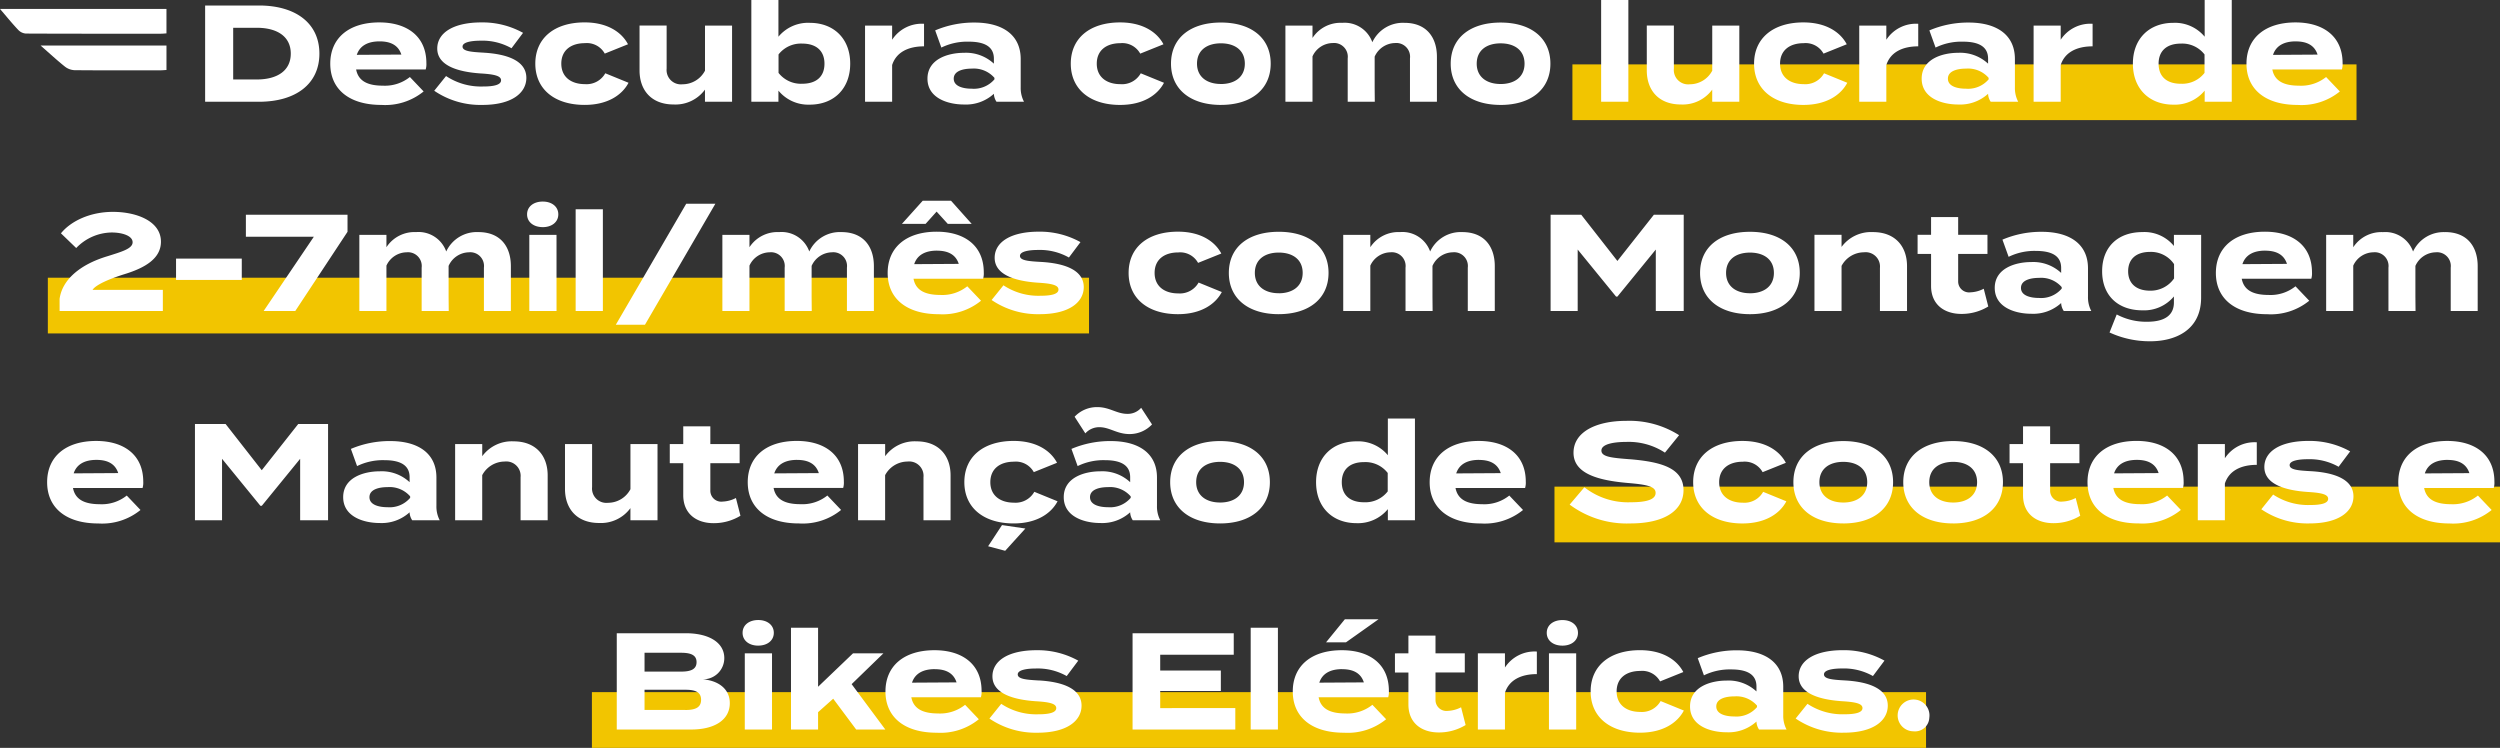
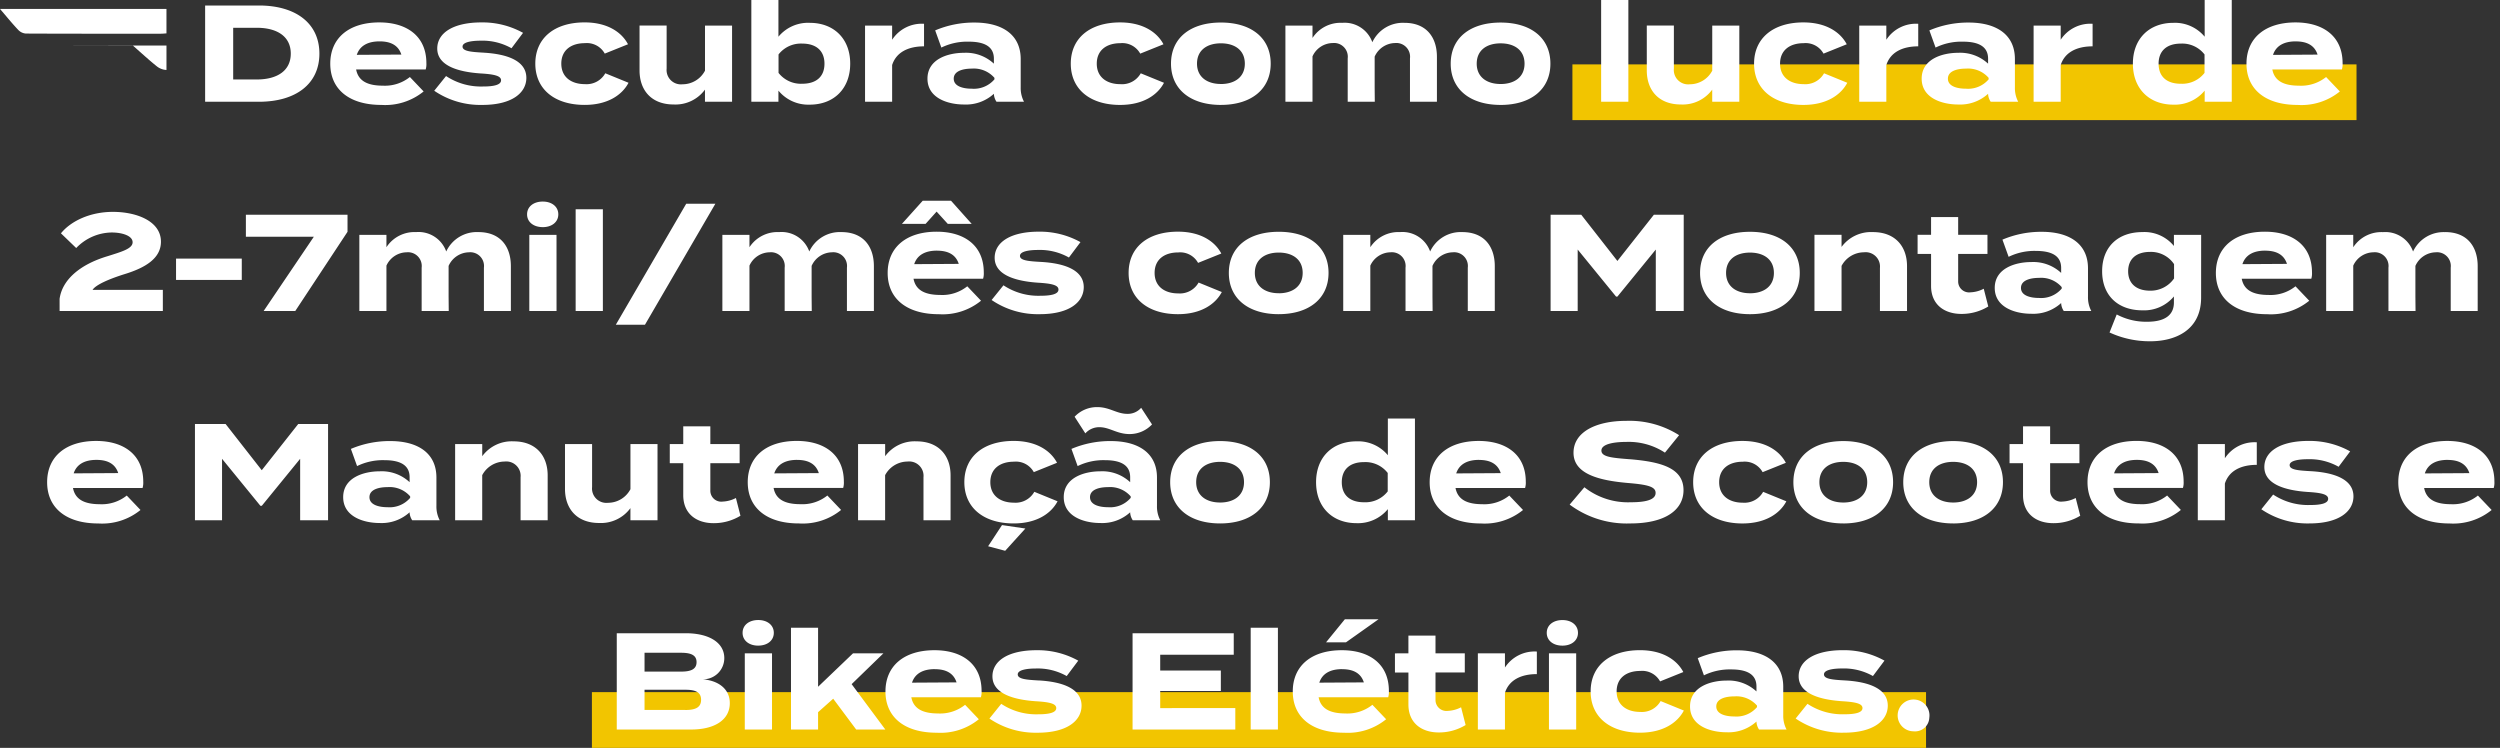
<svg xmlns="http://www.w3.org/2000/svg" width="418.15" height="125.089" viewBox="0 0 418.15 125.089">
  <rect x="0" y="0" width="418.15" height="125.089" fill="#333333" stroke="none" />
  <g id="Grupo_43691" data-name="Grupo 43691" transform="translate(-23947.998 5898.588)">
-     <rect id="Retângulo_14955" data-name="Retângulo 14955" width="158.148" height="9.319" transform="translate(24208 -5817.193)" fill="#f2c500" />
    <rect id="Retângulo_14956" data-name="Retângulo 14956" width="223.148" height="9.319" transform="translate(24047 -5782.818)" fill="#f2c500" />
    <rect id="Retângulo_14953" data-name="Retângulo 14953" width="131.148" height="9.319" transform="translate(24211 -5887.818)" fill="#f2c500" />
-     <rect id="Retângulo_14954" data-name="Retângulo 14954" width="174.148" height="9.319" transform="translate(23956 -5852.137)" fill="#f2c500" />
    <path id="Caminho_735" data-name="Caminho 735" d="M44.285,5.9H35.292V22h8.993c6.187,0,10.12-2.99,10.12-8.05S50.472,5.9,44.285,5.9Zm-.368,12.374H39.984V9.626h3.933c3.45,0,5.7,1.472,5.7,4.324S47.367,18.274,43.917,18.274Zm16.629-1.679H72.184a3.109,3.109,0,0,0,.115-1.058c0-4.508-3.266-6.808-7.866-6.808-5.106,0-8.211,2.622-8.211,6.9s3.151,6.9,8.556,6.9a10.154,10.154,0,0,0,7.061-2.254l-2.3-2.415a6.676,6.676,0,0,1-4.508,1.449C62.455,19.309,60.914,18.527,60.546,16.595ZM64.479,11.9c1.932,0,3.151.713,3.634,2.208l-7.452.046C61.167,12.616,62.524,11.9,64.479,11.9Zm17.388,1.886c-2.162-.115-3.519-.253-3.519-1.012,0-.782,1.633-.989,3.036-.989a9.852,9.852,0,0,1,5.152,1.265l1.932-2.576A13.965,13.965,0,0,0,81.5,8.729c-4.738,0-7.383,1.771-7.383,4.37,0,2.9,3.542,3.91,7.222,4.163,2.369.138,3.45.414,3.45,1.15,0,.759-1.2,1.035-2.99,1.035a10.554,10.554,0,0,1-6.21-1.748L73.61,20.16a13.719,13.719,0,0,0,8.05,2.369c4.968,0,7.36-2.024,7.36-4.531C89.02,15.192,85.915,14.019,81.867,13.789Zm24.242,5.037-3.887-1.587a3.586,3.586,0,0,1-3.4,1.817c-2.323,0-3.956-1.2-3.956-3.427,0-2.254,1.633-3.427,3.956-3.427a3.41,3.41,0,0,1,3.312,1.748l3.887-1.564c-1.035-1.978-3.4-3.657-7.245-3.657-5.083,0-8.257,2.645-8.257,6.9,0,4.232,3.174,6.9,8.257,6.9C102.636,22.529,105.051,20.85,106.109,18.826ZM118.9,9.258V16.8a4.244,4.244,0,0,1-3.749,2.277,2.4,2.4,0,0,1-2.668-2.622v-7.2h-4.531v7.5c0,3.335,2,5.7,5.7,5.7a6.118,6.118,0,0,0,5.244-2.484V22h4.531V9.258Zm17.526-.46a6.442,6.442,0,0,0-5.244,2.323V4.98h-4.531V22h4.531V20.137a6.457,6.457,0,0,0,5.244,2.346c4,0,6.762-2.645,6.762-6.854S140.425,8.8,136.423,8.8Zm-1.265,10.189A4.738,4.738,0,0,1,131.2,17.17V14.088a4.738,4.738,0,0,1,3.956-1.817c2.392,0,3.726,1.242,3.726,3.358C138.884,17.768,137.55,18.987,135.158,18.987ZM150.2,22V15.859c.667-2.093,2.622-3.128,5.336-3.128V8.959a5.915,5.915,0,0,0-5.336,2.668V9.258h-4.531V22ZM163.954,8.752a16.58,16.58,0,0,0-6.555,1.311l1.035,2.875a9.816,9.816,0,0,1,4.577-.989c2.783,0,4.209.92,4.209,2.852v.828a6.83,6.83,0,0,0-4.991-1.817c-2.691,0-6.118,1.058-6.118,4.324s3.427,4.324,6.118,4.324a6.921,6.921,0,0,0,4.991-1.794v.023A2.547,2.547,0,0,0,167.657,22h4.6a4.921,4.921,0,0,1-.552-2.415V14.847C171.7,10.914,168.807,8.752,163.954,8.752Zm3.358,9.5a4.517,4.517,0,0,1-3.795,1.564c-1.288,0-3.013-.322-3.013-1.679s1.725-1.679,3.013-1.679A4.564,4.564,0,0,1,167.312,18Zm28.359.575-3.887-1.587a3.586,3.586,0,0,1-3.4,1.817c-2.323,0-3.956-1.2-3.956-3.427,0-2.254,1.633-3.427,3.956-3.427a3.41,3.41,0,0,1,3.312,1.748l3.887-1.564c-1.035-1.978-3.4-3.657-7.245-3.657-5.083,0-8.257,2.645-8.257,6.9,0,4.232,3.174,6.9,8.257,6.9C192.2,22.529,194.613,20.85,195.671,18.826Zm9.522,3.7c5.106,0,8.326-2.645,8.326-6.9,0-4.278-3.22-6.877-8.326-6.877-5.129,0-8.349,2.6-8.349,6.877C196.844,19.884,200.064,22.529,205.193,22.529Zm0-3.5c-2.323,0-4-1.173-4-3.4,0-2.254,1.679-3.4,4-3.4s4,1.15,4,3.4C209.195,17.86,207.516,19.033,205.193,19.033ZM235.9,8.8a5.636,5.636,0,0,0-5.382,3.243A4.915,4.915,0,0,0,225.479,8.8a5.6,5.6,0,0,0-4.968,2.53V9.258H215.98V22h4.531V14.41a3.768,3.768,0,0,1,3.381-2.231,2.3,2.3,0,0,1,2.507,2.576V22h4.531l-.023-2.369V14.456a3.809,3.809,0,0,1,3.4-2.277,2.3,2.3,0,0,1,2.507,2.576V22h4.508V14.5C241.326,11.236,239.578,8.8,235.9,8.8Zm16.077,13.731c5.106,0,8.326-2.645,8.326-6.9,0-4.278-3.22-6.877-8.326-6.877-5.129,0-8.349,2.6-8.349,6.877C243.626,19.884,246.846,22.529,251.975,22.529Zm0-3.5c-2.323,0-4-1.173-4-3.4,0-2.254,1.679-3.4,4-3.4s4,1.15,4,3.4C255.977,17.86,254.3,19.033,251.975,19.033ZM273.342,22V4.98h-4.554V22Zm14.03-12.742V16.8a4.244,4.244,0,0,1-3.749,2.277,2.4,2.4,0,0,1-2.668-2.622v-7.2h-4.531v7.5c0,3.335,2,5.7,5.7,5.7a6.118,6.118,0,0,0,5.244-2.484V22H291.9V9.258Zm22.586,9.568-3.887-1.587a3.586,3.586,0,0,1-3.4,1.817c-2.323,0-3.956-1.2-3.956-3.427,0-2.254,1.633-3.427,3.956-3.427a3.41,3.41,0,0,1,3.312,1.748l3.887-1.564c-1.035-1.978-3.4-3.657-7.245-3.657-5.083,0-8.257,2.645-8.257,6.9,0,4.232,3.174,6.9,8.257,6.9C306.485,22.529,308.9,20.85,309.958,18.826ZM316.49,22V15.859c.667-2.093,2.622-3.128,5.336-3.128V8.959a5.915,5.915,0,0,0-5.336,2.668V9.258h-4.531V22ZM330.244,8.752a16.58,16.58,0,0,0-6.555,1.311l1.035,2.875a9.816,9.816,0,0,1,4.577-.989c2.783,0,4.209.92,4.209,2.852v.828a6.83,6.83,0,0,0-4.991-1.817c-2.691,0-6.118,1.058-6.118,4.324s3.427,4.324,6.118,4.324a6.921,6.921,0,0,0,4.991-1.794v.023A2.548,2.548,0,0,0,333.947,22h4.6a4.921,4.921,0,0,1-.552-2.415V14.847C337.995,10.914,335.1,8.752,330.244,8.752Zm3.358,9.5a4.517,4.517,0,0,1-3.8,1.564c-1.288,0-3.013-.322-3.013-1.679s1.725-1.679,3.013-1.679A4.564,4.564,0,0,1,333.6,18ZM345.654,22V15.859c.667-2.093,2.622-3.128,5.336-3.128V8.959a5.915,5.915,0,0,0-5.336,2.668V9.258h-4.531V22ZM364.491,8.8c-4,0-6.762,2.622-6.762,6.831s2.76,6.854,6.762,6.854a6.457,6.457,0,0,0,5.244-2.346V22h4.531V4.98h-4.531v6.141A6.442,6.442,0,0,0,364.491,8.8Zm1.265,10.189c-2.392,0-3.726-1.219-3.726-3.358,0-2.116,1.334-3.358,3.726-3.358a4.71,4.71,0,0,1,3.956,1.817V17.17A4.71,4.71,0,0,1,365.756,18.987Zm15.295-2.392h11.638a3.109,3.109,0,0,0,.115-1.058c0-4.508-3.266-6.808-7.866-6.808-5.106,0-8.211,2.622-8.211,6.9s3.151,6.9,8.556,6.9a10.154,10.154,0,0,0,7.061-2.254l-2.3-2.415a6.676,6.676,0,0,1-4.508,1.449C382.96,19.309,381.419,18.527,381.051,16.595Zm3.933-4.692c1.932,0,3.151.713,3.634,2.208l-7.452.046C381.672,12.616,383.029,11.9,384.984,11.9ZM11.176,44.005l2.553,2.461a8.357,8.357,0,0,1,5.934-2.6c1.771,0,3.5.552,3.5,1.633S21.319,47.087,19,47.823c-4.784,1.426-7.636,4.048-8.05,7.153V57H28.219V53.458H16.466c.529-.828,2.691-1.794,5.336-2.622,3.542-1.081,6.1-2.668,6.1-5.428,0-3.473-4.14-4.991-8.027-4.991C16.052,40.417,12.832,41.958,11.176,44.005Zm30.245,7.8V48.237H30.427V51.8ZM45.078,57h5.29l8.74-13.248V40.9h-17v3.68H53.473ZM81,43.8a5.636,5.636,0,0,0-5.382,3.243A4.915,4.915,0,0,0,70.585,43.8a5.6,5.6,0,0,0-4.968,2.53v-2.07H61.086V57h4.531V49.41A3.768,3.768,0,0,1,69,47.179a2.3,2.3,0,0,1,2.507,2.576V57h4.531l-.023-2.369V49.456a3.809,3.809,0,0,1,3.4-2.277,2.3,2.3,0,0,1,2.507,2.576V57h4.508V49.5C86.432,46.236,84.684,43.8,81,43.8Zm10.764-.828c1.518,0,2.6-.851,2.6-2.139s-1.081-2.139-2.6-2.139c-1.541,0-2.622.851-2.622,2.139S90.227,42.97,91.768,42.97Zm2.3,1.288H89.514V57h4.554ZM101.819,57V39.98H97.265V57Zm7.038,2.3,11.776-20.24h-4.876L103.981,59.3Zm32.867-15.5a5.636,5.636,0,0,0-5.382,3.243,4.915,4.915,0,0,0-5.037-3.243,5.6,5.6,0,0,0-4.968,2.53v-2.07h-4.531V57h4.531V49.41a3.768,3.768,0,0,1,3.381-2.231,2.3,2.3,0,0,1,2.507,2.576V57h4.531l-.023-2.369V49.456a3.809,3.809,0,0,1,3.4-2.277,2.3,2.3,0,0,1,2.507,2.576V57h4.508V49.5C147.152,46.236,145.4,43.8,141.724,43.8Zm15.916-3.427,1.863,2.047h4l-3.45-3.864h-4.738l-3.473,3.864H155.8ZM153.776,51.6h11.638a3.109,3.109,0,0,0,.115-1.058c0-4.508-3.266-6.808-7.866-6.808-5.106,0-8.211,2.622-8.211,6.9s3.151,6.9,8.556,6.9a10.154,10.154,0,0,0,7.061-2.254l-2.3-2.415a6.676,6.676,0,0,1-4.508,1.449C155.685,54.309,154.144,53.527,153.776,51.6Zm3.933-4.692c1.932,0,3.151.713,3.634,2.208l-7.452.046C154.4,47.616,155.754,46.9,157.709,46.9ZM175.1,48.789c-2.162-.115-3.519-.253-3.519-1.012,0-.782,1.633-.989,3.036-.989a9.851,9.851,0,0,1,5.152,1.265l1.932-2.576a13.966,13.966,0,0,0-6.969-1.748c-4.738,0-7.383,1.771-7.383,4.37,0,2.9,3.542,3.91,7.222,4.163,2.369.138,3.45.414,3.45,1.15,0,.759-1.2,1.035-2.99,1.035a10.554,10.554,0,0,1-6.21-1.748L166.84,55.16a13.719,13.719,0,0,0,8.05,2.369c4.968,0,7.36-2.024,7.36-4.531C182.25,50.192,179.145,49.019,175.1,48.789Zm30.245,5.037-3.887-1.587a3.586,3.586,0,0,1-3.4,1.817c-2.323,0-3.956-1.2-3.956-3.427,0-2.254,1.633-3.427,3.956-3.427a3.41,3.41,0,0,1,3.312,1.748l3.887-1.564c-1.035-1.978-3.4-3.657-7.245-3.657-5.083,0-8.257,2.645-8.257,6.9,0,4.232,3.174,6.9,8.257,6.9C201.869,57.529,204.284,55.85,205.342,53.826Zm9.522,3.7c5.106,0,8.326-2.645,8.326-6.9,0-4.278-3.22-6.877-8.326-6.877-5.129,0-8.349,2.6-8.349,6.877C206.515,54.884,209.735,57.529,214.864,57.529Zm0-3.5c-2.323,0-4-1.173-4-3.4,0-2.254,1.679-3.4,4-3.4s4,1.15,4,3.4C218.866,52.86,217.187,54.033,214.864,54.033ZM245.569,43.8a5.636,5.636,0,0,0-5.382,3.243A4.915,4.915,0,0,0,235.15,43.8a5.6,5.6,0,0,0-4.968,2.53v-2.07h-4.531V57h4.531V49.41a3.768,3.768,0,0,1,3.381-2.231,2.3,2.3,0,0,1,2.507,2.576V57H240.6l-.023-2.369V49.456a3.809,3.809,0,0,1,3.4-2.277,2.3,2.3,0,0,1,2.507,2.576V57H251V49.5C251,46.236,249.249,43.8,245.569,43.8Zm32.039-2.9-6.1,7.728L265.464,40.9h-5.129V57h4.531V46.719l6.417,7.866h.23l6.417-7.866V57H282.6V40.9Zm16.077,16.629c5.106,0,8.326-2.645,8.326-6.9,0-4.278-3.22-6.877-8.326-6.877-5.129,0-8.349,2.6-8.349,6.877C285.336,54.884,288.556,57.529,293.685,57.529Zm0-3.5c-2.323,0-4-1.173-4-3.4,0-2.254,1.679-3.4,4-3.4s4,1.15,4,3.4C297.687,52.86,296.008,54.033,293.685,54.033ZM309,57V49.456a4.269,4.269,0,0,1,3.749-2.277A2.4,2.4,0,0,1,315.42,49.8V57h4.531V49.5c0-3.335-2-5.7-5.7-5.7A6.118,6.118,0,0,0,309,46.282V44.258h-4.531V57Zm23.782-3.726a5.206,5.206,0,0,1-2.208.6,1.827,1.827,0,0,1-2.07-1.817v-4.6h4.9v-3.2h-4.9V41.291h-4.531v2.967h-2.254v3.2h2.254v5.359c0,3.082,2.185,4.669,5.083,4.669a8.569,8.569,0,0,0,4.485-1.242Zm9.683-9.522a16.58,16.58,0,0,0-6.555,1.311l1.035,2.875a9.816,9.816,0,0,1,4.577-.989c2.783,0,4.209.92,4.209,2.852v.828a6.83,6.83,0,0,0-4.991-1.817c-2.691,0-6.118,1.058-6.118,4.324s3.427,4.324,6.118,4.324a6.921,6.921,0,0,0,4.991-1.794v.023A2.548,2.548,0,0,0,346.171,57h4.6a4.921,4.921,0,0,1-.552-2.415V49.847C350.219,45.914,347.321,43.752,342.468,43.752Zm3.358,9.5a4.517,4.517,0,0,1-3.8,1.564c-1.288,0-3.013-.322-3.013-1.679s1.725-1.679,3.013-1.679a4.564,4.564,0,0,1,3.8,1.541Zm23.322-8.993h-4.554v1.863a6.372,6.372,0,0,0-5.267-2.323c-4.071,0-6.739,2.461-6.739,6.555,0,4.071,2.668,6.532,6.739,6.532a6.493,6.493,0,0,0,5.267-2.323v1.012c0,2.024-1.4,3.22-4.462,3.22a10.487,10.487,0,0,1-5.106-1.219l-1.2,3.013a15.994,15.994,0,0,0,6.831,1.472c4,0,8.487-1.725,8.487-7.314ZM360.615,53.6c-2.392,0-3.68-1.265-3.68-3.243,0-2,1.288-3.243,3.68-3.243a4.656,4.656,0,0,1,4,2.047v2.392A4.768,4.768,0,0,1,360.615,53.6Zm15.318-2h11.638a3.109,3.109,0,0,0,.115-1.058c0-4.508-3.266-6.808-7.866-6.808-5.106,0-8.211,2.622-8.211,6.9s3.151,6.9,8.556,6.9a10.154,10.154,0,0,0,7.061-2.254l-2.3-2.415a6.676,6.676,0,0,1-4.508,1.449C377.842,54.309,376.3,53.527,375.933,51.6Zm3.933-4.692c1.932,0,3.151.713,3.634,2.208l-7.452.046C376.554,47.616,377.911,46.9,379.866,46.9Zm30.107-3.1a5.636,5.636,0,0,0-5.382,3.243,4.915,4.915,0,0,0-5.037-3.243,5.6,5.6,0,0,0-4.968,2.53v-2.07h-4.531V57h4.531V49.41a3.768,3.768,0,0,1,3.381-2.231,2.3,2.3,0,0,1,2.507,2.576V57h4.531l-.023-2.369V49.456a3.809,3.809,0,0,1,3.4-2.277,2.3,2.3,0,0,1,2.507,2.576V57H415.4V49.5C415.4,46.236,413.653,43.8,409.973,43.8ZM13.189,86.6H24.827a3.109,3.109,0,0,0,.115-1.058c0-4.508-3.266-6.808-7.866-6.808-5.106,0-8.211,2.622-8.211,6.9s3.151,6.9,8.556,6.9a10.154,10.154,0,0,0,7.061-2.254l-2.3-2.415a6.676,6.676,0,0,1-4.508,1.449C15.1,89.309,13.557,88.527,13.189,86.6ZM17.122,81.9c1.932,0,3.151.713,3.634,2.208l-7.452.046C13.81,82.616,15.167,81.9,17.122,81.9Zm33.741-6-6.1,7.728L38.719,75.9H33.59V92h4.531V81.719l6.417,7.866h.23l6.417-7.866V92h4.669V75.9Zm15.364,2.852a16.58,16.58,0,0,0-6.555,1.311l1.035,2.875a9.816,9.816,0,0,1,4.577-.989c2.783,0,4.209.92,4.209,2.852v.828A6.83,6.83,0,0,0,64.5,83.812c-2.691,0-6.118,1.058-6.118,4.324S61.811,92.46,64.5,92.46a6.921,6.921,0,0,0,4.991-1.794v.023A2.547,2.547,0,0,0,69.93,92h4.6a4.921,4.921,0,0,1-.552-2.415V84.847C73.978,80.914,71.08,78.752,66.227,78.752Zm3.358,9.5a4.517,4.517,0,0,1-3.795,1.564c-1.288,0-3.013-.322-3.013-1.679s1.725-1.679,3.013-1.679A4.564,4.564,0,0,1,69.585,88ZM81.637,92V84.456a4.269,4.269,0,0,1,3.749-2.277A2.4,2.4,0,0,1,88.054,84.8V92h4.531V84.5c0-3.335-2-5.7-5.7-5.7a6.118,6.118,0,0,0-5.244,2.484V79.258H77.106V92Zm24.794-12.742V86.8a4.244,4.244,0,0,1-3.749,2.277,2.4,2.4,0,0,1-2.668-2.622v-7.2H95.483v7.5c0,3.335,2,5.7,5.7,5.7a6.118,6.118,0,0,0,5.244-2.484V92h4.531V79.258Zm17.641,9.016a5.206,5.206,0,0,1-2.208.6,1.827,1.827,0,0,1-2.07-1.817v-4.6h4.9v-3.2h-4.9V76.291h-4.531v2.967h-2.254v3.2h2.254v5.359c0,3.082,2.185,4.669,5.083,4.669a8.569,8.569,0,0,0,4.485-1.242Zm6.3-1.679h11.638a3.11,3.11,0,0,0,.115-1.058c0-4.508-3.266-6.808-7.866-6.808-5.106,0-8.211,2.622-8.211,6.9s3.151,6.9,8.556,6.9a10.154,10.154,0,0,0,7.061-2.254l-2.3-2.415a6.676,6.676,0,0,1-4.508,1.449C132.283,89.309,130.742,88.527,130.374,86.6Zm3.933-4.692c1.932,0,3.151.713,3.634,2.208l-7.452.046C130.995,82.616,132.352,81.9,134.307,81.9ZM149.027,92V84.456a4.269,4.269,0,0,1,3.749-2.277,2.4,2.4,0,0,1,2.668,2.622V92h4.531V84.5c0-3.335-2-5.7-5.7-5.7a6.118,6.118,0,0,0-5.244,2.484V79.258H144.5V92Zm28.842-3.174-3.887-1.587a3.586,3.586,0,0,1-3.4,1.817c-2.323,0-3.956-1.2-3.956-3.427,0-2.254,1.633-3.427,3.956-3.427a3.41,3.41,0,0,1,3.312,1.748l3.887-1.564c-1.035-1.978-3.4-3.657-7.245-3.657-5.083,0-8.257,2.645-8.257,6.9,0,4.232,3.174,6.9,8.257,6.9C174.4,92.529,176.811,90.85,177.869,88.826Zm-5.382,4.554-3.91-.575-2.323,3.542,2.852.759Zm19.366-20.194A2.942,2.942,0,0,1,189.53,74.2c-1.771,0-2.944-1.127-5.014-1.127a5.126,5.126,0,0,0-3.795,1.61l1.794,2.783a3.115,3.115,0,0,1,2.346-1.035c1.725,0,2.944,1.15,5.037,1.15a5.152,5.152,0,0,0,3.772-1.61Zm-5.106,5.566a16.58,16.58,0,0,0-6.555,1.311l1.035,2.875a9.816,9.816,0,0,1,4.577-.989c2.783,0,4.209.92,4.209,2.852v.828a6.83,6.83,0,0,0-4.991-1.817c-2.691,0-6.118,1.058-6.118,4.324s3.427,4.324,6.118,4.324a6.921,6.921,0,0,0,4.991-1.794v.023A2.547,2.547,0,0,0,190.45,92h4.6a4.921,4.921,0,0,1-.552-2.415V84.847C194.5,80.914,191.6,78.752,186.747,78.752Zm3.358,9.5a4.517,4.517,0,0,1-3.795,1.564c-1.288,0-3.013-.322-3.013-1.679s1.725-1.679,3.013-1.679A4.564,4.564,0,0,1,190.1,88Zm14.95,4.278c5.106,0,8.326-2.645,8.326-6.9,0-4.278-3.22-6.877-8.326-6.877-5.129,0-8.349,2.6-8.349,6.877C196.706,89.884,199.926,92.529,205.055,92.529Zm0-3.5c-2.323,0-4-1.173-4-3.4,0-2.254,1.679-3.4,4-3.4s4,1.15,4,3.4C209.057,87.86,207.378,89.033,205.055,89.033ZM227.871,78.8c-4,0-6.762,2.622-6.762,6.831s2.76,6.854,6.762,6.854a6.457,6.457,0,0,0,5.244-2.346V92h4.531V74.98h-4.531v6.141A6.442,6.442,0,0,0,227.871,78.8Zm1.265,10.189c-2.392,0-3.726-1.219-3.726-3.358,0-2.116,1.334-3.358,3.726-3.358a4.71,4.71,0,0,1,3.956,1.817V87.17A4.71,4.71,0,0,1,229.136,88.987ZM244.431,86.6h11.638a3.109,3.109,0,0,0,.115-1.058c0-4.508-3.266-6.808-7.866-6.808-5.106,0-8.211,2.622-8.211,6.9s3.151,6.9,8.556,6.9a10.154,10.154,0,0,0,7.061-2.254l-2.3-2.415a6.676,6.676,0,0,1-4.508,1.449C246.34,89.309,244.8,88.527,244.431,86.6Zm3.933-4.692c1.932,0,3.151.713,3.634,2.208l-7.452.046C245.052,82.616,246.409,81.9,248.364,81.9Zm25.208-.115c-2.875-.23-4.738-.368-4.738-1.449,0-1.15,2.277-1.449,4.163-1.449a11.052,11.052,0,0,1,6.463,1.794l2.369-2.921A15.5,15.5,0,0,0,273,75.371c-5.106,0-8.832,1.886-8.832,5.336,0,3.588,4.347,4.646,9.131,5.06,3.312.276,4.6.621,4.6,1.656,0,1.058-1.38,1.564-4.14,1.564a11.807,11.807,0,0,1-7.774-2.507l-2.461,2.9a15.987,15.987,0,0,0,10.143,3.151c5.842,0,8.9-2.254,8.9-5.566C282.565,83.26,278.839,82.225,273.572,81.788Zm26.2,7.038-3.887-1.587a3.586,3.586,0,0,1-3.4,1.817c-2.323,0-3.956-1.2-3.956-3.427,0-2.254,1.633-3.427,3.956-3.427a3.41,3.41,0,0,1,3.312,1.748l3.887-1.564c-1.035-1.978-3.4-3.657-7.245-3.657-5.083,0-8.257,2.645-8.257,6.9,0,4.232,3.174,6.9,8.257,6.9C296.3,92.529,298.711,90.85,299.769,88.826Zm9.522,3.7c5.106,0,8.326-2.645,8.326-6.9,0-4.278-3.22-6.877-8.326-6.877-5.129,0-8.349,2.6-8.349,6.877C300.942,89.884,304.162,92.529,309.291,92.529Zm0-3.5c-2.323,0-4-1.173-4-3.4,0-2.254,1.679-3.4,4-3.4s4,1.15,4,3.4C313.293,87.86,311.614,89.033,309.291,89.033Zm18.377,3.5c5.106,0,8.326-2.645,8.326-6.9,0-4.278-3.22-6.877-8.326-6.877-5.129,0-8.349,2.6-8.349,6.877C319.319,89.884,322.539,92.529,327.668,92.529Zm0-3.5c-2.323,0-4-1.173-4-3.4,0-2.254,1.679-3.4,4-3.4s4,1.15,4,3.4C331.67,87.86,329.991,89.033,327.668,89.033Zm20.493-.759a5.206,5.206,0,0,1-2.208.6,1.827,1.827,0,0,1-2.07-1.817v-4.6h4.9v-3.2h-4.9V76.291h-4.531v2.967H337.1v3.2h2.254v5.359c0,3.082,2.185,4.669,5.083,4.669a8.569,8.569,0,0,0,4.485-1.242Zm6.3-1.679H366.1a3.109,3.109,0,0,0,.115-1.058c0-4.508-3.266-6.808-7.866-6.808-5.106,0-8.211,2.622-8.211,6.9s3.151,6.9,8.556,6.9a10.154,10.154,0,0,0,7.061-2.254l-2.3-2.415a6.676,6.676,0,0,1-4.508,1.449C356.372,89.309,354.831,88.527,354.463,86.6ZM358.4,81.9c1.932,0,3.151.713,3.634,2.208l-7.452.046C355.084,82.616,356.441,81.9,358.4,81.9ZM373.116,92V85.859c.667-2.093,2.622-3.128,5.336-3.128V78.959a5.916,5.916,0,0,0-5.336,2.668V79.258h-4.531V92Zm14.352-8.211c-2.162-.115-3.519-.253-3.519-1.012,0-.782,1.633-.989,3.036-.989a9.851,9.851,0,0,1,5.152,1.265l1.932-2.576a13.966,13.966,0,0,0-6.969-1.748c-4.738,0-7.383,1.771-7.383,4.37,0,2.9,3.542,3.91,7.222,4.163,2.369.138,3.45.414,3.45,1.15,0,.759-1.2,1.035-2.99,1.035a10.554,10.554,0,0,1-6.21-1.748l-1.978,2.461a13.719,13.719,0,0,0,8.05,2.369c4.968,0,7.36-2.024,7.36-4.531C394.621,85.192,391.516,84.019,387.468,83.789ZM406.443,86.6h11.638a3.109,3.109,0,0,0,.115-1.058c0-4.508-3.266-6.808-7.866-6.808-5.106,0-8.211,2.622-8.211,6.9s3.151,6.9,8.556,6.9a10.154,10.154,0,0,0,7.061-2.254l-2.3-2.415a6.676,6.676,0,0,1-4.508,1.449C408.352,89.309,406.811,88.527,406.443,86.6Zm3.933-4.692c1.932,0,3.151.713,3.634,2.208l-7.452.046C407.064,82.616,408.421,81.9,410.376,81.9ZM118.448,118.6a3.541,3.541,0,0,0,3.68-3.542c0-2.576-2.507-4.163-6.463-4.163H104.142V127h12.443c3.956,0,6.463-1.633,6.463-4.416C123.048,120.1,120.978,118.766,118.448,118.6Zm-9.66-4.439h6.1c1.564,0,2.6.345,2.6,1.564,0,1.242-1.035,1.587-2.6,1.587h-6.1Zm6.808,9.568h-6.808v-3.381H115.6c1.656,0,2.645.368,2.645,1.679S117.252,123.734,115.6,123.734Zm12.213-10.764c1.518,0,2.6-.851,2.6-2.139s-1.081-2.139-2.6-2.139c-1.541,0-2.622.851-2.622,2.139S126.268,112.97,127.809,112.97Zm2.3,1.288h-4.554V127h4.554ZM144.185,127h4.876l-5.635-7.59,5.313-5.152h-5.083l-5.842,5.589V109.98h-4.531V127h4.531v-2.9l2.53-2.254Zm9.223-5.4h11.638a3.109,3.109,0,0,0,.115-1.058c0-4.508-3.266-6.808-7.866-6.808-5.106,0-8.211,2.622-8.211,6.9s3.151,6.9,8.556,6.9a10.154,10.154,0,0,0,7.061-2.254l-2.3-2.415a6.676,6.676,0,0,1-4.508,1.449C155.317,124.309,153.776,123.527,153.408,121.6Zm3.933-4.692c1.932,0,3.151.713,3.634,2.208l-7.452.046C154.029,117.616,155.386,116.9,157.341,116.9Zm17.388,1.886c-2.162-.115-3.519-.253-3.519-1.012,0-.782,1.633-.989,3.036-.989a9.851,9.851,0,0,1,5.152,1.265l1.932-2.576a13.965,13.965,0,0,0-6.969-1.748c-4.738,0-7.383,1.771-7.383,4.37,0,2.9,3.542,3.91,7.222,4.163,2.369.138,3.45.414,3.45,1.15,0,.759-1.2,1.035-2.99,1.035a10.554,10.554,0,0,1-6.21-1.748l-1.978,2.461a13.719,13.719,0,0,0,8.05,2.369c4.968,0,7.36-2.024,7.36-4.531C181.882,120.192,178.777,119.019,174.729,118.789Zm20.309,4.623V120.56h10.143v-3.427H195.038v-2.645h12.3V110.9H190.415V127H207.6v-3.588ZM214.726,127V109.98h-4.554V127Zm16.836-18.446h-5.635l-3.151,3.864h3.335ZM221.534,121.6h11.638a3.109,3.109,0,0,0,.115-1.058c0-4.508-3.266-6.808-7.866-6.808-5.106,0-8.211,2.622-8.211,6.9s3.151,6.9,8.556,6.9a10.154,10.154,0,0,0,7.061-2.254l-2.3-2.415a6.676,6.676,0,0,1-4.508,1.449C223.443,124.309,221.9,123.527,221.534,121.6Zm3.933-4.692c1.932,0,3.151.713,3.634,2.208l-7.452.046C222.155,117.616,223.512,116.9,225.467,116.9Zm19.895,6.371a5.206,5.206,0,0,1-2.208.6,1.827,1.827,0,0,1-2.07-1.817v-4.6h4.9v-3.2h-4.9v-2.967h-4.531v2.967H234.3v3.2h2.254v5.359c0,3.082,2.185,4.669,5.083,4.669a8.569,8.569,0,0,0,4.485-1.242ZM252.7,127v-6.141c.667-2.093,2.622-3.128,5.336-3.128v-3.772a5.915,5.915,0,0,0-5.336,2.668v-2.369h-4.531V127Zm9.614-14.03c1.518,0,2.6-.851,2.6-2.139s-1.081-2.139-2.6-2.139c-1.541,0-2.622.851-2.622,2.139S260.772,112.97,262.313,112.97Zm2.3,1.288h-4.554V127h4.554Zm18.009,9.568-3.887-1.587a3.586,3.586,0,0,1-3.4,1.817c-2.323,0-3.956-1.2-3.956-3.427,0-2.254,1.633-3.427,3.956-3.427a3.41,3.41,0,0,1,3.312,1.748l3.887-1.564c-1.035-1.978-3.4-3.657-7.245-3.657-5.083,0-8.257,2.645-8.257,6.9,0,4.232,3.174,6.9,8.257,6.9C279.149,127.529,281.564,125.85,282.622,123.826Zm8.878-10.074a16.58,16.58,0,0,0-6.555,1.311l1.035,2.875a9.816,9.816,0,0,1,4.577-.989c2.783,0,4.209.92,4.209,2.852v.828a6.83,6.83,0,0,0-4.991-1.817c-2.691,0-6.118,1.058-6.118,4.324s3.427,4.324,6.118,4.324a6.921,6.921,0,0,0,4.991-1.794v.023A2.547,2.547,0,0,0,295.2,127h4.6a4.921,4.921,0,0,1-.552-2.415v-4.738C299.251,115.914,296.353,113.752,291.5,113.752Zm3.358,9.5a4.517,4.517,0,0,1-3.8,1.564c-1.288,0-3.013-.322-3.013-1.679s1.725-1.679,3.013-1.679a4.564,4.564,0,0,1,3.8,1.541Zm14.72-4.462c-2.162-.115-3.519-.253-3.519-1.012,0-.782,1.633-.989,3.036-.989a9.851,9.851,0,0,1,5.152,1.265l1.932-2.576a13.966,13.966,0,0,0-6.969-1.748c-4.738,0-7.383,1.771-7.383,4.37,0,2.9,3.542,3.91,7.222,4.163,2.369.138,3.45.414,3.45,1.15,0,.759-1.2,1.035-2.99,1.035a10.554,10.554,0,0,1-6.21-1.748l-1.978,2.461a13.719,13.719,0,0,0,8.05,2.369c4.968,0,7.36-2.024,7.36-4.531C316.731,120.192,313.626,119.019,309.578,118.789Zm11.477,8.51a2.379,2.379,0,0,0,2.622-2.277,2.661,2.661,0,1,0-2.622,2.277Z" transform="translate(23947.016 -5903.568)" fill="#fff" />
    <g id="Grupo_43690" data-name="Grupo 43690" transform="translate(12404.628 -2682.069)">
      <path id="Caminho_13" data-name="Caminho 13" d="M24.69,228.6H52.531v4.089c-.318.02-.605.053-.893.054-7.55,0-15.1.013-22.649-.025a1.965,1.965,0,0,1-1.282-.644c-.99-1.04-1.914-2.188-3.018-3.473" transform="translate(11518.682 -3443.625)" fill="#fff" />
-       <path id="Caminho_16" data-name="Caminho 16" d="M98.317,252.342h21.048v4.084c-.374.021-.72.058-1.065.058-4.775,0-9.549.022-14.324-.024a2.822,2.822,0,0,1-1.6-.6c-1.316-1.05-2.553-2.2-4.055-3.514" transform="translate(11451.849 -3461.24)" fill="#fff" />
+       <path id="Caminho_16" data-name="Caminho 16" d="M98.317,252.342h21.048v4.084a2.822,2.822,0,0,1-1.6-.6c-1.316-1.05-2.553-2.2-4.055-3.514" transform="translate(11451.849 -3461.24)" fill="#fff" />
    </g>
  </g>
</svg>